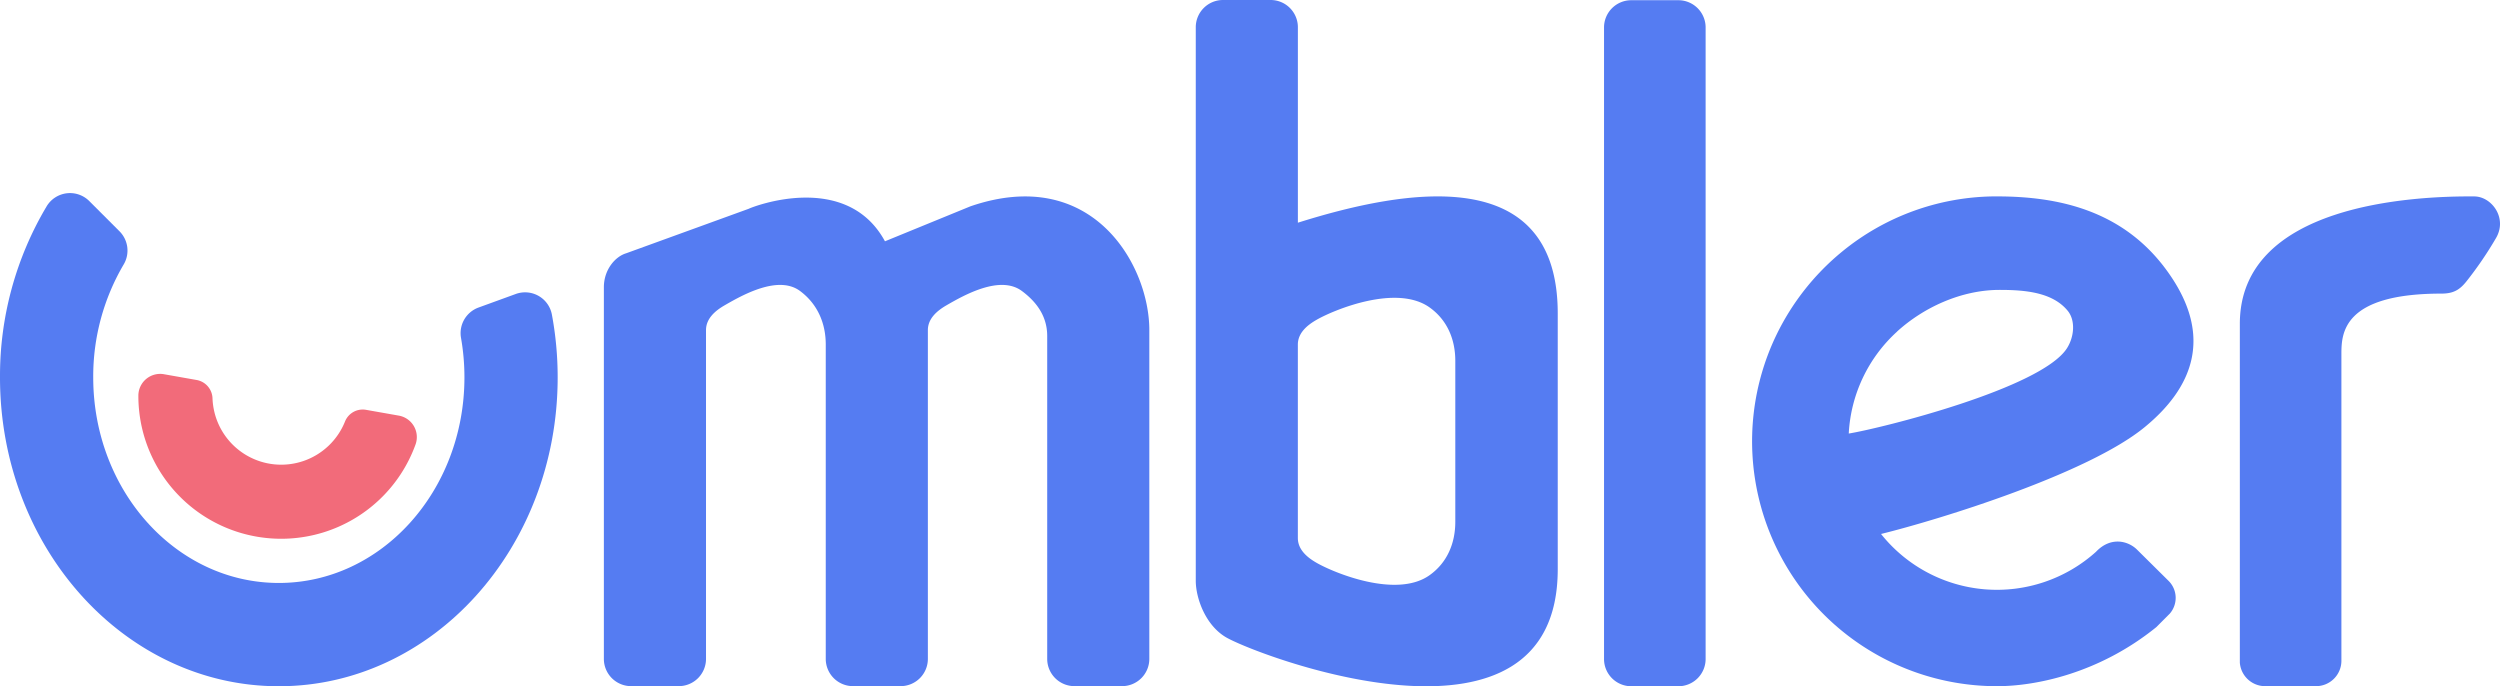
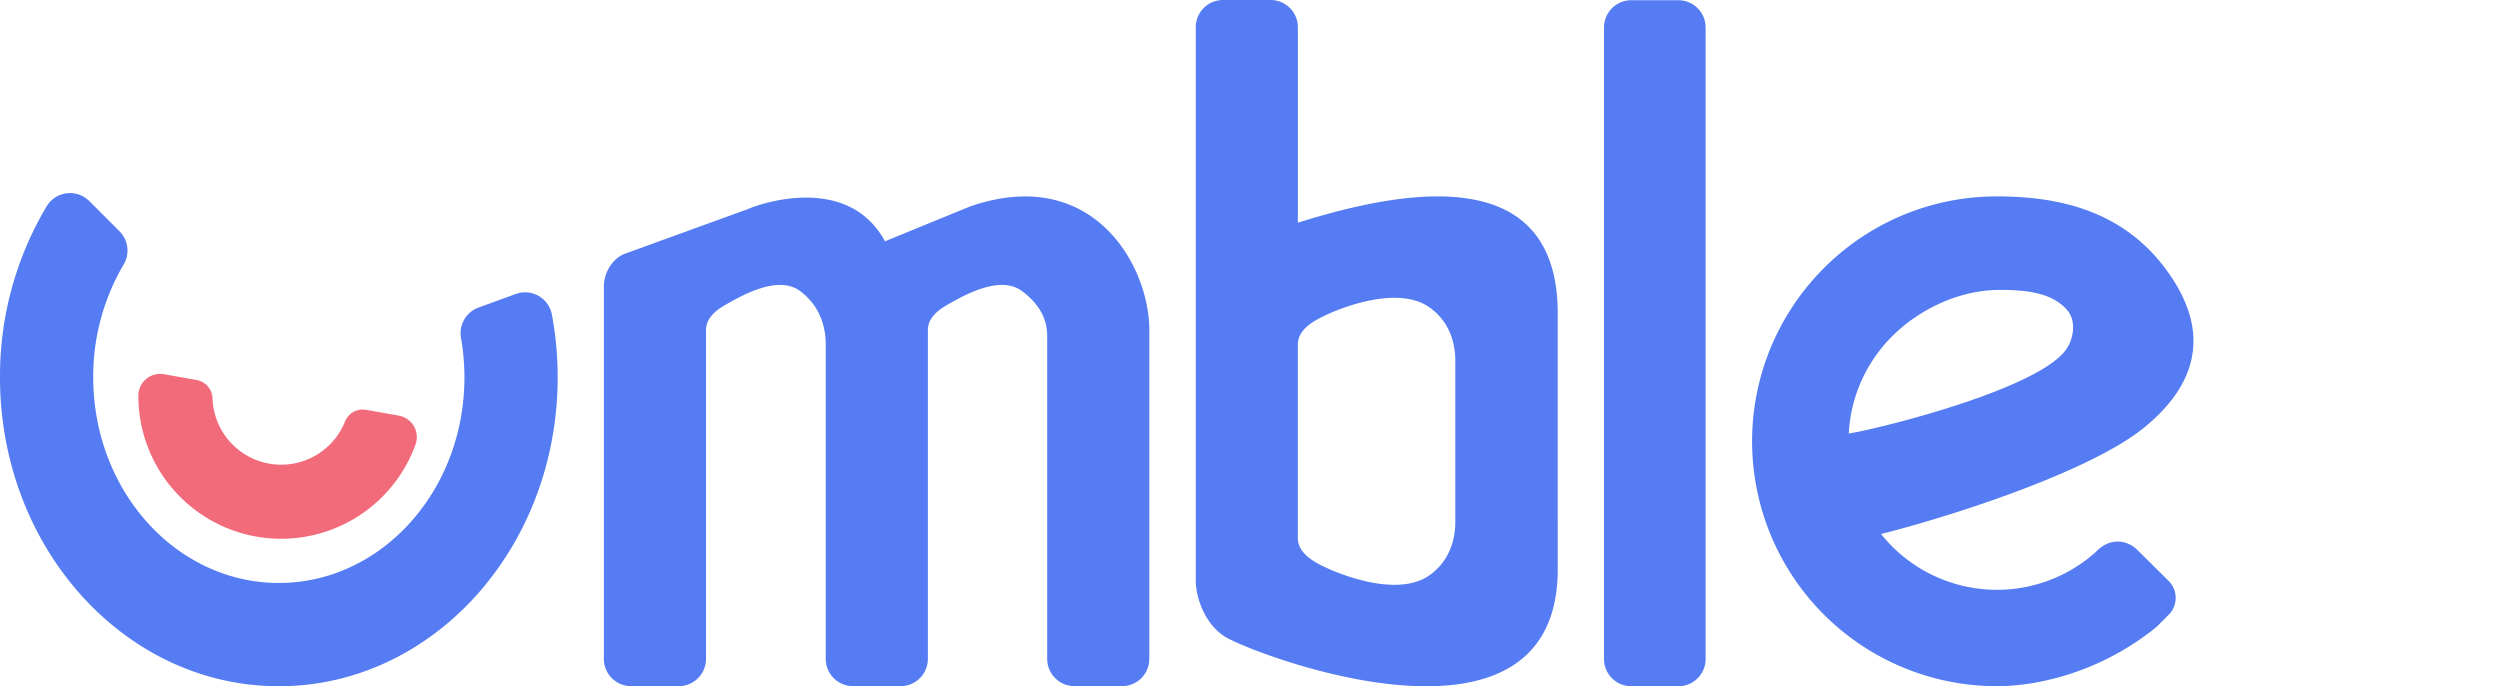
<svg xmlns="http://www.w3.org/2000/svg" id="logo-umbler" width="917.13" height="251.76" viewBox="0 0 917.13 251.76">
  <title>umbler-logo-light-bg</title>
-   <path d="M907.75,72.06c-22.43-.19-86.06,2.85-86.06,46.74,0,11.56,0,124.2,0,124.28a9.31,9.31,0,0,0,9.29,8.64h18.65a9.32,9.32,0,0,0,9.32-9.26V129.85c0-7.54.47-22.14,36.66-22.14,4.31,0,6.67-1.25,9.3-4.6a133.7,133.7,0,0,0,10.64-15.58C920.07,80.12,914.11,72.12,907.75,72.06Z" fill="#557cf2" />
  <path d="M784,201.66c-3.18-3.18-9.6-5-15.07.76a54.35,54.35,0,0,1-78.87-6.53c22-5.44,76-22.17,96.72-39.19,17.22-14.13,25.68-33,8.45-57C779,77,754.88,72.05,732.59,72.05c-.44,0-.88,0-1.32,0a89.43,89.43,0,0,0-55.52,20.28,90.39,90.39,0,0,0-24,30.4,89.83,89.83,0,0,0,80.87,129c14.19,0,37.42-4.68,58.43-21.67l4.94-4.95a8.79,8.79,0,0,0-.43-12Zm-88.09-80c9.68-8.83,23.53-15.31,37.64-15.31,9.39,0,19.42.86,25,7.67,2.93,3.59,2.38,9.64-.33,13.81-9.52,14.65-67.9,29.24-80,31.22A54.33,54.33,0,0,1,695.93,121.67Z" fill="#557cf2" />
  <path d="M615.71,251.75H598.44a10,10,0,0,1-10-10V10.08a10,10,0,0,1,10-10h17.27a10,10,0,0,1,10,10V241.75A10,10,0,0,1,615.71,251.75Z" fill="#557cf2" />
  <path d="M571.46,115c0-55.46-55.65-45.79-95.33-33.3V10a10,10,0,0,0-10-10H448.67a10,10,0,0,0-10,10V213.06c0,6.43,3.67,16.71,11.57,21,14.11,7.65,121.22,47.36,121.22-25.27Zm-37.58,76.43c0,7.82-2.94,14.95-9.42,19.57-12.15,8.67-35.09-.88-41.4-4.49-3.52-2-6.94-4.87-6.94-9.14V126.42c0-4.28,3.41-7.13,6.94-9.14,6.31-3.61,29.25-13.16,41.4-4.49,6.48,4.62,9.42,11.75,9.42,19.57Z" fill="#557cf2" />
  <path d="M126.58,154.6a25.21,25.21,0,0,1-48.2-4.71,24.87,24.87,0,0,1-.42-3.7,7.07,7.07,0,0,0-5.78-6.78l-12-2.12A8,8,0,0,0,50.76,145q0,.12,0,.24a52.4,52.4,0,0,0,101.73,17.68,8,8,0,0,0-6.19-10.45l-12-2.12A7,7,0,0,0,126.58,154.6Z" fill="#f26b7a" />
  <path d="M356,75.69,324.65,88.52C310.39,62.31,275.71,76,274.7,76.58l-45,16.34c-4,1.2-8.17,6-8.17,12.44V241.71a10,10,0,0,0,10,10H249a10,10,0,0,0,10-10V121.12c0-4.29,3.41-7.16,6.94-9.18,6.31-3.63,19.53-11.16,27.57-5.18,6.39,4.75,9.42,11.8,9.42,19.65V241.71a10,10,0,0,0,10,10h17.46a10,10,0,0,0,10-10V121.12c0-4.29,3.41-7.16,6.93-9.18,6.31-3.63,19.53-11.16,27.57-5.18,6,4.47,9.28,9.82,9.28,16.54V241.71a10,10,0,0,0,10,10h17.46a10,10,0,0,0,10-10V121.12C421.66,97.34,400.81,60.31,356,75.69Z" fill="#557cf2" />
  <path d="M175.55,112.82A10,10,0,0,0,169.13,124a83.62,83.62,0,0,1,1.25,14.43c0,41.66-30.48,75.43-68.09,75.43S34.2,180.09,34.2,138.44A81,81,0,0,1,45.33,97.09a10,10,0,0,0-1.49-12.24L32.76,73.77a10,10,0,0,0-15.62,1.87A121.57,121.57,0,0,0,0,138.44C0,201,45.8,251.75,102.29,251.75S204.58,201,204.58,138.44a125.5,125.5,0,0,0-2.1-22.94,10,10,0,0,0-13.27-7.65Z" fill="#557cf2" />
</svg>